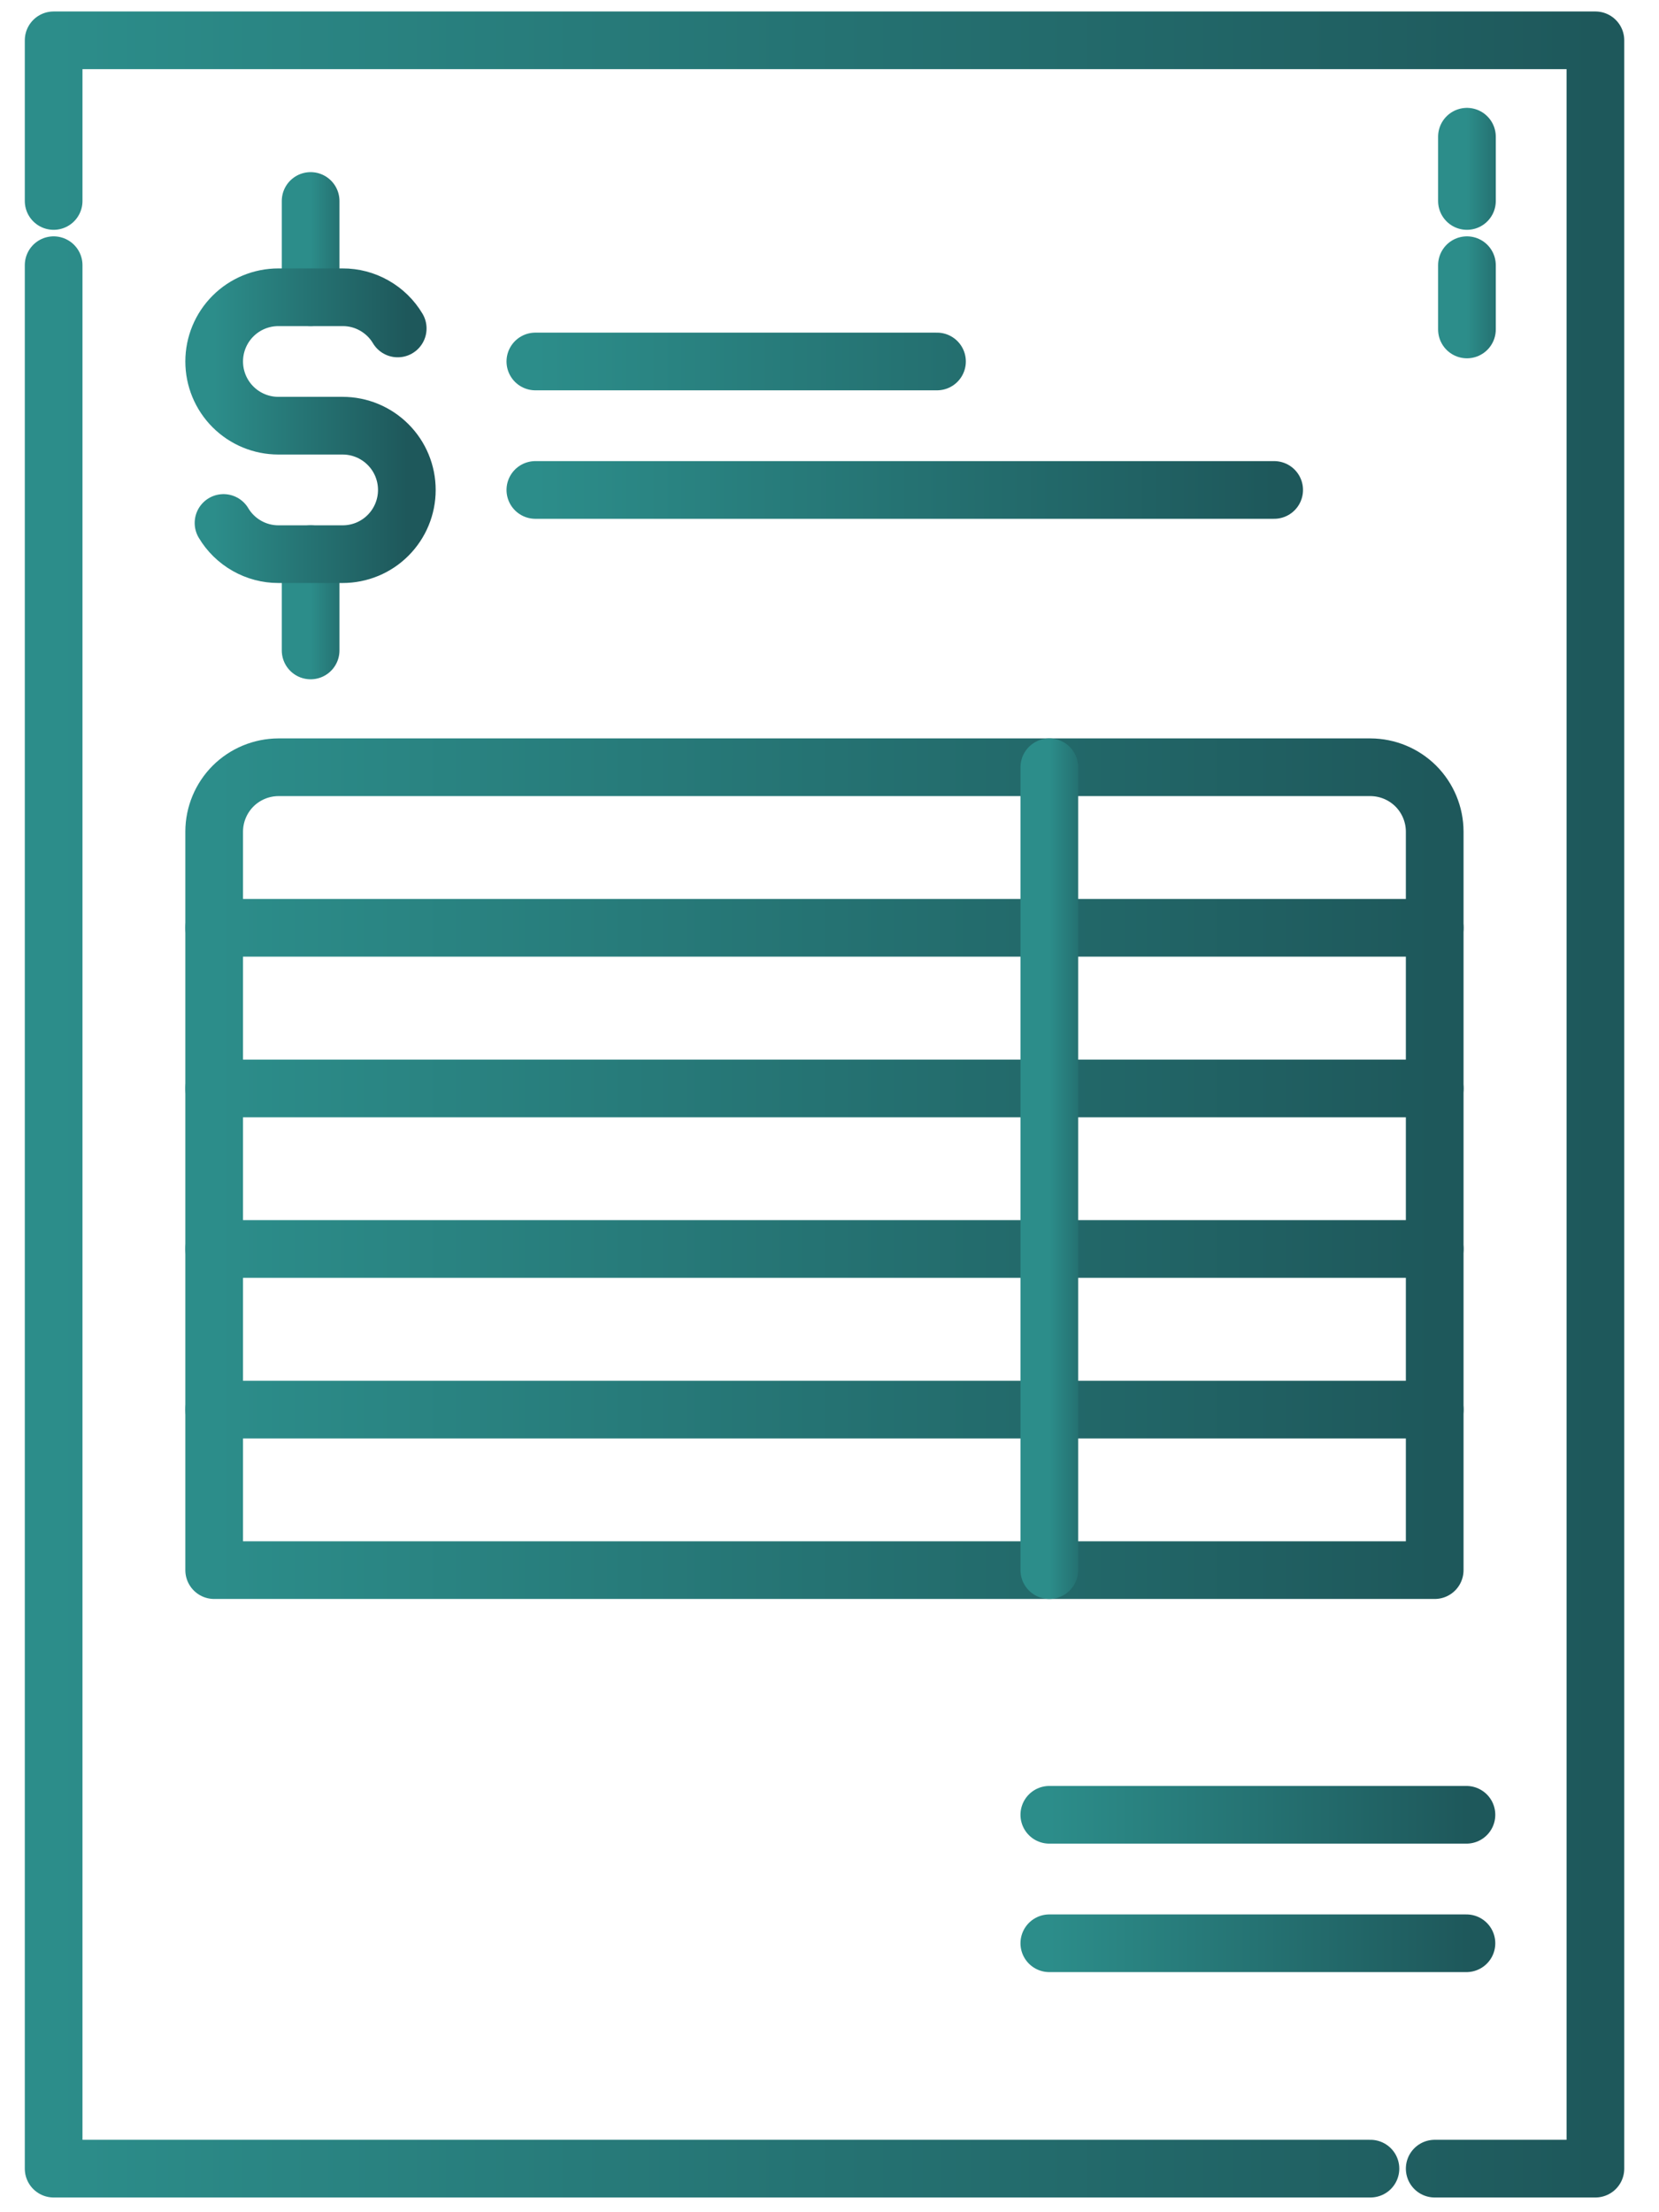
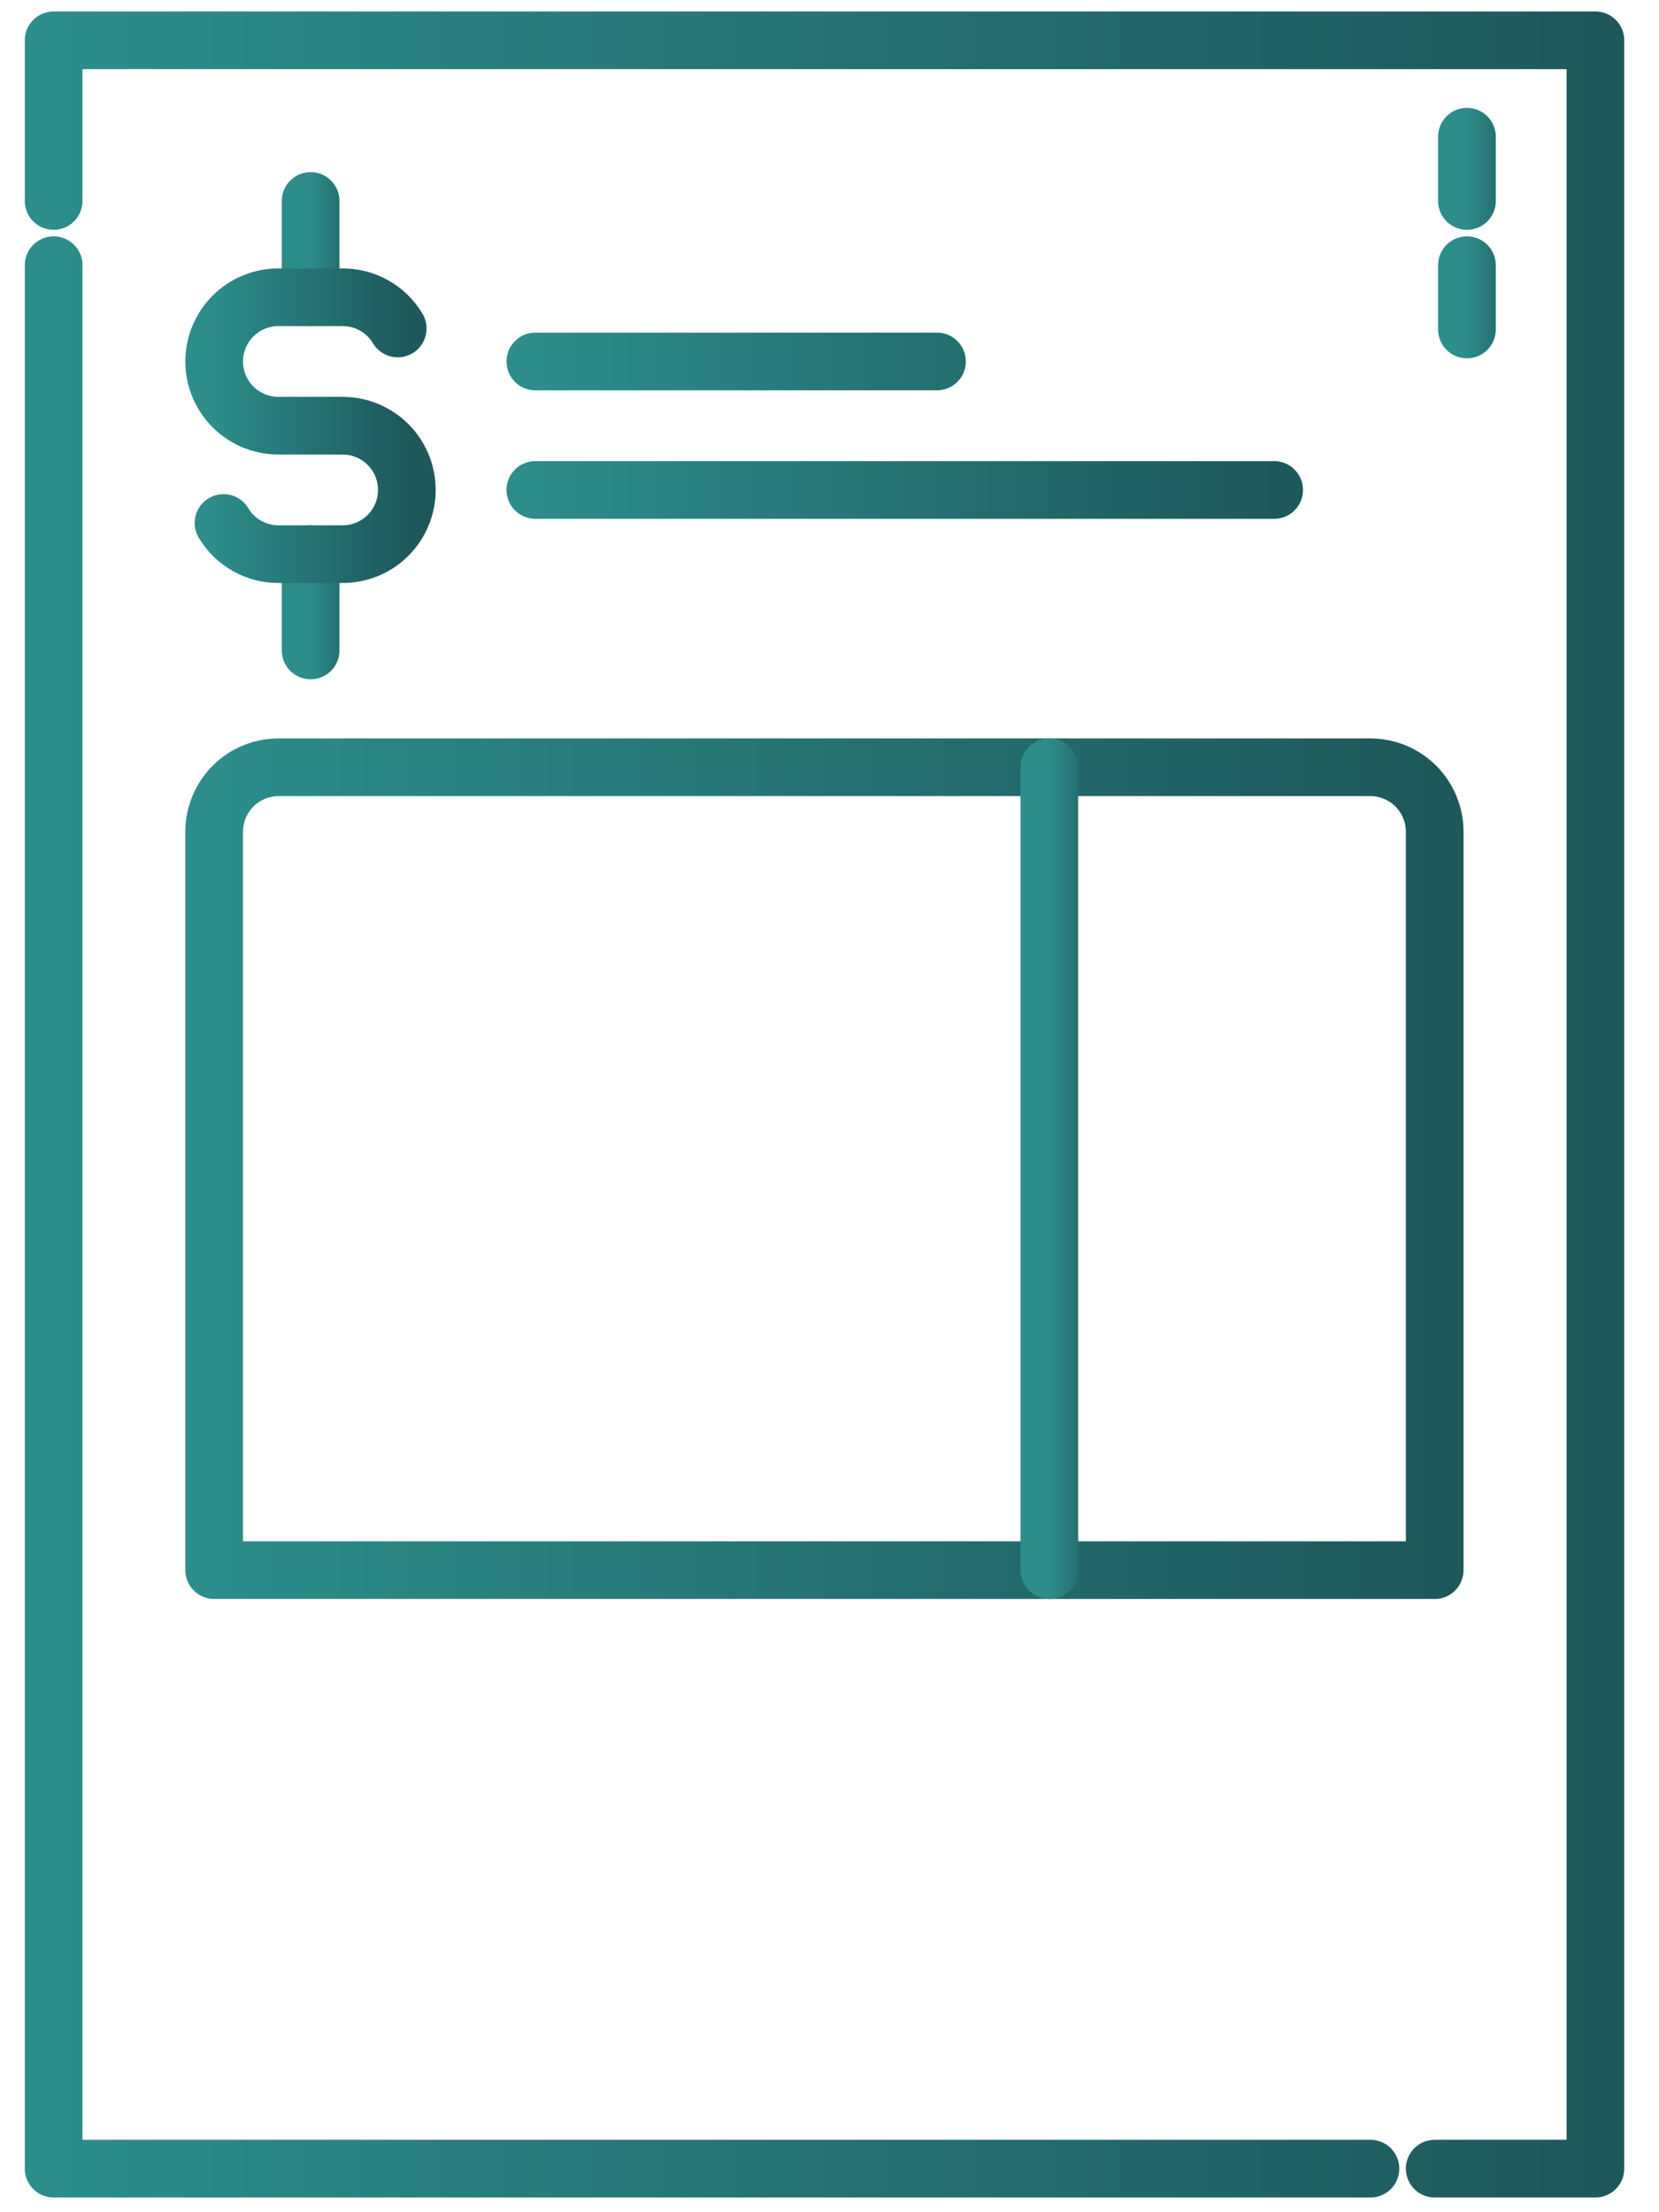
<svg xmlns="http://www.w3.org/2000/svg" width="30" height="40" viewBox="0 0 30 40" fill="none">
  <path d="M24.782 39.212H0.97V4.795M0.97 3.634V0.729H28.85V39.212H25.944" stroke="url(#paint0_linear_4_787)" stroke-width="1.043" stroke-linecap="round" stroke-linejoin="round" />
-   <path d="M5.035 13.873H24.782C25.09 13.874 25.385 13.997 25.603 14.214C25.82 14.432 25.943 14.727 25.944 15.035V28.39H3.873V15.035C3.874 14.727 3.997 14.432 4.214 14.214C4.432 13.997 4.727 13.874 5.035 13.873Z" stroke="url(#paint1_linear_4_787)" stroke-width="1.043" stroke-linecap="round" stroke-linejoin="round" />
-   <path d="M3.873 16.776H25.944M3.873 25.488H25.944M3.873 22.583H25.944M3.873 19.681H25.944" stroke="url(#paint2_linear_4_787)" stroke-width="1.043" stroke-linecap="round" stroke-linejoin="round" />
+   <path d="M5.035 13.873H24.782C25.09 13.874 25.385 13.997 25.603 14.214C25.82 14.432 25.943 14.727 25.944 15.035V28.39H3.873V15.035C3.874 14.727 3.997 14.432 4.214 14.214C4.432 13.997 4.727 13.874 5.035 13.873" stroke="url(#paint1_linear_4_787)" stroke-width="1.043" stroke-linecap="round" stroke-linejoin="round" />
  <path d="M18.975 13.873V28.39" stroke="url(#paint3_linear_4_787)" stroke-width="1.043" stroke-linecap="round" stroke-linejoin="round" />
  <path d="M5.617 5.374V3.634M5.617 11.761V10.02" stroke="url(#paint4_linear_4_787)" stroke-width="1.043" stroke-linecap="round" stroke-linejoin="round" />
  <path d="M4.042 9.456C4.144 9.628 4.29 9.77 4.464 9.869C4.638 9.968 4.834 10.02 5.034 10.02H6.196C6.504 10.02 6.8 9.898 7.017 9.68C7.235 9.462 7.357 9.167 7.357 8.859C7.357 8.551 7.235 8.255 7.017 8.038C6.8 7.82 6.504 7.697 6.196 7.697H5.034C4.726 7.697 4.431 7.575 4.213 7.357C3.995 7.139 3.873 6.844 3.873 6.536C3.873 6.228 3.995 5.933 4.213 5.715C4.431 5.497 4.726 5.375 5.034 5.375H6.196C6.397 5.374 6.594 5.426 6.768 5.525C6.943 5.624 7.089 5.766 7.192 5.939" stroke="url(#paint5_linear_4_787)" stroke-width="1.043" stroke-linecap="round" stroke-linejoin="round" />
  <path d="M9.681 8.859H23.041M9.681 6.536H16.944" stroke="url(#paint6_linear_4_787)" stroke-width="1.043" stroke-linecap="round" stroke-linejoin="round" />
-   <path d="M18.975 32.814H26.518M18.975 35.137H26.518" stroke="url(#paint7_linear_4_787)" stroke-width="1.043" stroke-linecap="round" stroke-linejoin="round" />
  <path d="M26.527 3.634V2.472M26.527 5.957V4.795" stroke="url(#paint8_linear_4_787)" stroke-width="1.043" stroke-linecap="round" stroke-linejoin="round" />
  <defs>
    <linearGradient id="paint0_linear_4_787" x1="0.97" y1="19.97" x2="28.85" y2="19.97" gradientUnits="userSpaceOnUse">
      <stop stop-color="#2C8D8A" />
      <stop offset="1" stop-color="#1E585B" />
    </linearGradient>
    <linearGradient id="paint1_linear_4_787" x1="3.873" y1="21.132" x2="25.944" y2="21.132" gradientUnits="userSpaceOnUse">
      <stop stop-color="#2C8D8A" />
      <stop offset="1" stop-color="#1E585B" />
    </linearGradient>
    <linearGradient id="paint2_linear_4_787" x1="3.873" y1="21.132" x2="25.944" y2="21.132" gradientUnits="userSpaceOnUse">
      <stop stop-color="#2C8D8A" />
      <stop offset="1" stop-color="#1E585B" />
    </linearGradient>
    <linearGradient id="paint3_linear_4_787" x1="18.975" y1="21.132" x2="19.975" y2="21.132" gradientUnits="userSpaceOnUse">
      <stop stop-color="#2C8D8A" />
      <stop offset="1" stop-color="#1E585B" />
    </linearGradient>
    <linearGradient id="paint4_linear_4_787" x1="5.617" y1="7.697" x2="6.617" y2="7.697" gradientUnits="userSpaceOnUse">
      <stop stop-color="#2C8D8A" />
      <stop offset="1" stop-color="#1E585B" />
    </linearGradient>
    <linearGradient id="paint5_linear_4_787" x1="3.873" y1="7.697" x2="7.357" y2="7.697" gradientUnits="userSpaceOnUse">
      <stop stop-color="#2C8D8A" />
      <stop offset="1" stop-color="#1E585B" />
    </linearGradient>
    <linearGradient id="paint6_linear_4_787" x1="9.681" y1="7.698" x2="23.041" y2="7.698" gradientUnits="userSpaceOnUse">
      <stop stop-color="#2C8D8A" />
      <stop offset="1" stop-color="#1E585B" />
    </linearGradient>
    <linearGradient id="paint7_linear_4_787" x1="18.975" y1="33.976" x2="26.518" y2="33.976" gradientUnits="userSpaceOnUse">
      <stop stop-color="#2C8D8A" />
      <stop offset="1" stop-color="#1E585B" />
    </linearGradient>
    <linearGradient id="paint8_linear_4_787" x1="26.527" y1="4.215" x2="27.527" y2="4.215" gradientUnits="userSpaceOnUse">
      <stop stop-color="#2C8D8A" />
      <stop offset="1" stop-color="#1E585B" />
    </linearGradient>
  </defs>
</svg>